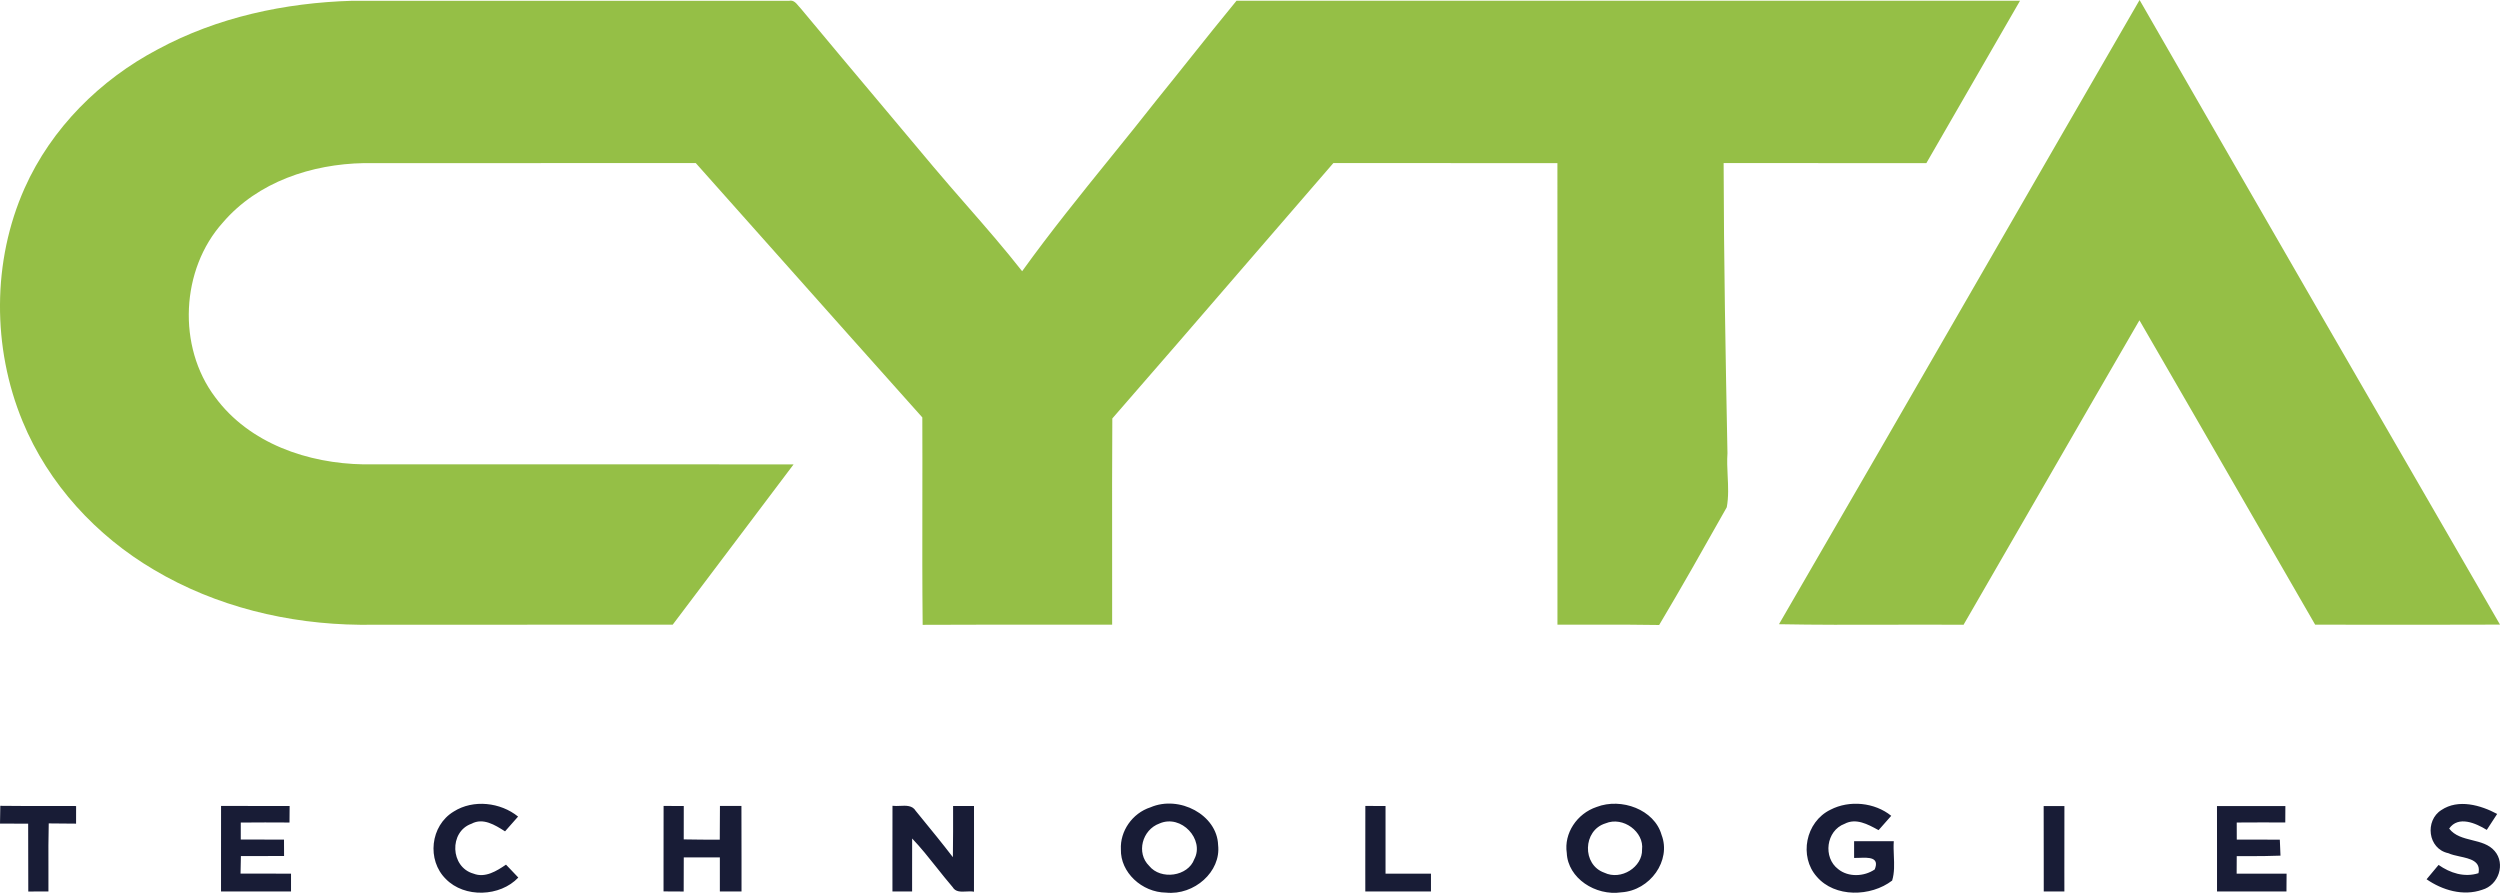
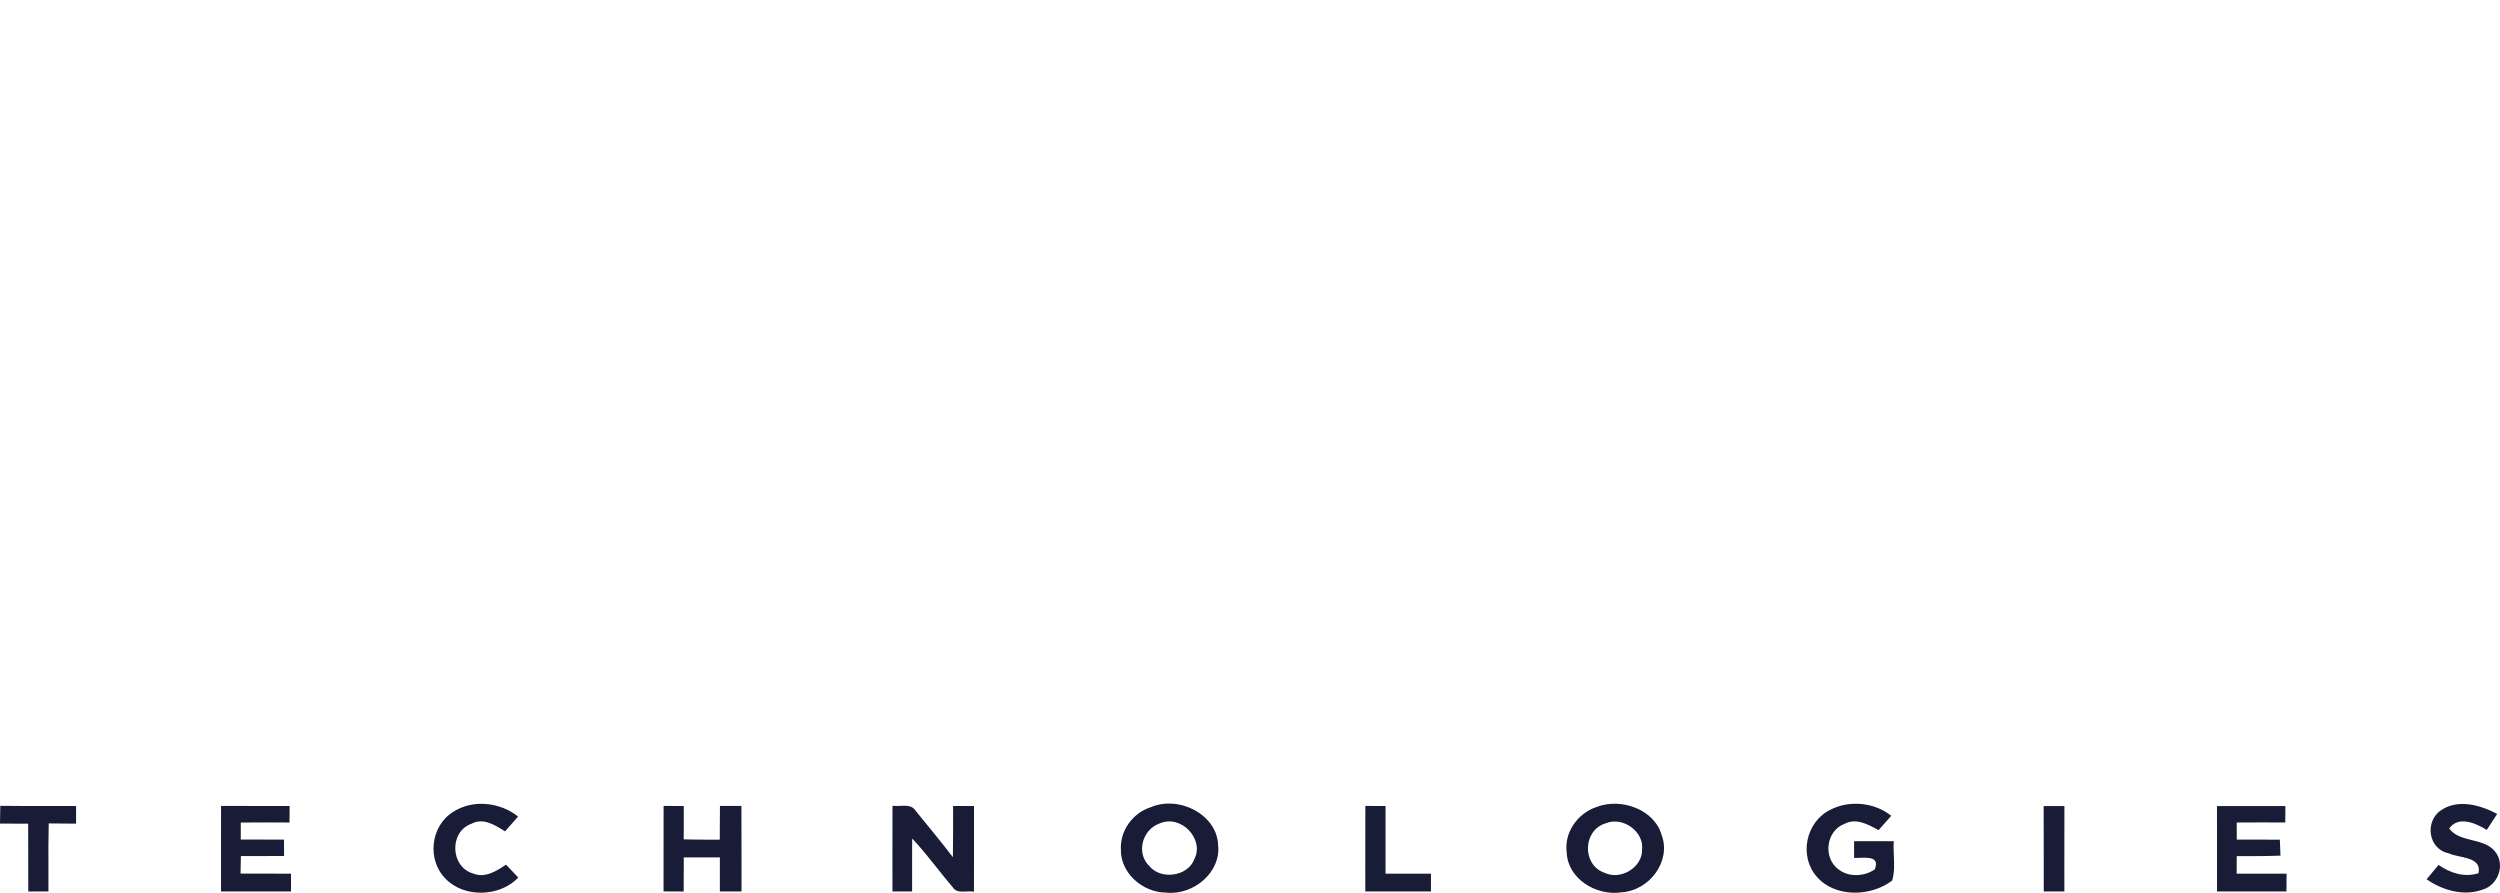
<svg xmlns="http://www.w3.org/2000/svg" width="140" height="50" viewBox="0 0 140 50" fill="none">
-   <path fill-rule="evenodd" clip-rule="evenodd" d="M111.109 15.082C107.287 21.711 103.466 28.34 99.623 34.956C101.69 34.996 103.757 34.99 105.825 34.984C107.203 34.981 108.581 34.977 109.959 34.987C111.431 32.445 112.898 29.9 114.366 27.355C116.177 24.213 117.989 21.072 119.808 17.936C121.882 21.513 123.947 25.095 126.012 28.677C127.223 30.779 128.435 32.881 129.649 34.982C130.634 34.982 131.62 34.983 132.605 34.984C135.07 34.986 137.534 34.987 140 34.978C133.255 23.33 126.525 11.67 119.817 0C116.908 5.024 114.009 10.053 111.109 15.082ZM19.721 0.044C15.962 0.154 12.171 0.959 8.827 2.768C5.626 4.455 2.884 7.162 1.378 10.539C-0.441 14.62 -0.439 19.469 1.263 23.592C2.711 27.113 5.407 30.015 8.621 31.907C12.103 33.977 16.142 34.945 20.15 34.987C23.487 34.982 26.824 34.983 30.162 34.983C32.665 34.984 35.168 34.984 37.671 34.983C39.147 33.029 40.62 31.075 42.093 29.12C42.875 28.083 43.657 27.046 44.439 26.008C39.623 26 34.807 26.002 29.99 26.003C26.779 26.004 23.567 26.006 20.356 26.004C17.269 25.953 13.969 24.851 12.049 22.241C9.915 19.416 10.121 15.076 12.485 12.457C14.441 10.174 17.473 9.19 20.367 9.135C25.016 9.132 29.666 9.132 34.316 9.133C35.866 9.133 37.415 9.133 38.964 9.133C40.461 10.812 41.956 12.494 43.451 14.175C46.181 17.244 48.911 20.314 51.65 23.375C51.657 24.973 51.654 26.571 51.652 28.169C51.648 30.443 51.645 32.717 51.669 34.991C53.79 34.981 55.912 34.982 58.034 34.983C59.449 34.984 60.864 34.985 62.28 34.983C62.282 33.552 62.281 32.122 62.279 30.692C62.277 28.272 62.274 25.853 62.29 23.434C64.75 20.615 67.194 17.783 69.639 14.95C71.314 13.009 72.989 11.068 74.669 9.131C76.527 9.134 78.385 9.133 80.244 9.133C82.567 9.132 84.891 9.131 87.215 9.137C87.219 14.307 87.218 19.476 87.217 24.644C87.216 28.09 87.216 31.536 87.217 34.983C87.938 34.987 88.66 34.985 89.381 34.983C90.558 34.98 91.735 34.977 92.913 35C94.168 32.895 95.374 30.757 96.577 28.622L96.699 28.406C96.806 27.831 96.778 27.241 96.749 26.65C96.729 26.226 96.708 25.801 96.738 25.381C96.632 19.966 96.534 14.55 96.523 9.133C97.469 9.133 98.415 9.133 99.36 9.133C102.199 9.132 105.037 9.132 107.876 9.135C109.627 6.106 111.377 3.074 113.121 0.042C109.467 0.042 105.813 0.042 102.158 0.042C91.187 0.043 80.216 0.043 69.246 0.04C68.373 1.101 67.516 2.175 66.658 3.249C66.037 4.029 65.415 4.808 64.787 5.582C63.94 6.662 63.076 7.73 62.213 8.797C60.516 10.895 58.819 12.993 57.24 15.188C56.248 13.923 55.193 12.714 54.137 11.504C53.515 10.791 52.892 10.078 52.282 9.353C51.364 8.256 50.444 7.161 49.524 6.066C47.965 4.211 46.406 2.356 44.858 0.493C44.811 0.448 44.767 0.395 44.722 0.34C44.581 0.17 44.434 -0.009 44.195 0.044C36.038 0.042 27.88 0.04 19.721 0.044Z" fill="#95BF46" />
  <path fill-rule="evenodd" clip-rule="evenodd" d="M68.214 47.32C68.158 45.629 66.038 44.517 64.432 45.208C63.399 45.54 62.717 46.556 62.77 47.566C62.736 48.848 63.942 49.973 65.3 49.987C66.877 50.148 68.388 48.811 68.214 47.32ZM64.35 48.486C63.619 47.77 63.954 46.468 64.932 46.115C66.159 45.579 67.467 47.022 66.88 48.114C66.53 49.082 65 49.298 64.35 48.486ZM25.41 45.445C26.504 44.751 28.033 44.931 29.013 45.729L29.012 45.729C28.768 46.004 28.523 46.279 28.282 46.556L28.259 46.541C27.724 46.203 27.053 45.777 26.405 46.129C25.139 46.572 25.211 48.561 26.514 48.923C27.171 49.184 27.822 48.77 28.336 48.42L28.525 48.618L28.526 48.618C28.692 48.792 28.86 48.967 29.025 49.143C28.008 50.221 26.012 50.298 24.966 49.223C23.894 48.17 24.093 46.236 25.41 45.445ZM2.466 45.135C1.65 45.136 0.833 45.137 0.017 45.126C0.01 45.456 0.005 45.787 1.12732e-05 46.119L0 46.12C0.524 46.12 1.05 46.122 1.577 46.127C1.58 46.718 1.58 47.309 1.58 47.899C1.579 48.575 1.579 49.25 1.584 49.925C1.958 49.921 2.336 49.919 2.712 49.921C2.715 49.474 2.713 49.028 2.712 48.581C2.709 47.757 2.707 46.934 2.729 46.111C3.068 46.115 3.408 46.118 3.748 46.12H3.748H3.748H3.748H3.748H3.748H3.748H3.748H3.748H3.748H3.748L3.748 46.12L3.748 46.12L3.749 46.12L3.749 46.12L3.749 46.12L3.749 46.12L3.749 46.12L3.749 46.12L3.749 46.12L3.749 46.12C3.92 46.122 4.09 46.123 4.26 46.124C4.262 45.879 4.262 45.384 4.262 45.138V45.138C3.664 45.134 3.065 45.135 2.466 45.135H2.466ZM16.219 45.136C14.938 45.136 13.657 45.136 12.379 45.133C12.376 46.045 12.377 46.956 12.377 47.868V47.869C12.377 48.553 12.377 49.237 12.377 49.921H16.297V48.925C15.355 48.925 14.412 48.925 13.47 48.92C13.475 48.591 13.483 48.266 13.49 47.941H13.495C14.299 47.941 15.102 47.941 15.908 47.936C15.906 47.707 15.904 47.247 15.904 47.018C15.096 47.02 14.288 47.02 13.483 47.013V46.063C14.392 46.054 15.302 46.054 16.212 46.061L16.219 45.136ZM38.291 45.136C37.913 45.133 37.537 45.133 37.161 45.133C37.156 46.272 37.157 47.41 37.158 48.549V48.549V48.55V48.55V48.55V48.55V48.55V48.551V48.551C37.158 49.007 37.158 49.462 37.158 49.919C37.534 49.919 37.91 49.921 38.286 49.925C38.291 49.289 38.291 48.652 38.291 48.016H40.312V49.921C40.715 49.919 41.12 49.919 41.525 49.921C41.524 49.341 41.524 48.76 41.525 48.18C41.526 47.165 41.526 46.149 41.52 45.133C41.117 45.131 40.717 45.131 40.317 45.133C40.311 45.603 40.31 46.075 40.309 46.548V46.548V46.548V46.548V46.548V46.548V46.548V46.548V46.55V46.551V46.552V46.553V46.554V46.556V46.557V46.558V46.559C40.308 46.714 40.308 46.868 40.307 47.022C39.635 47.022 38.961 47.02 38.289 47.006C38.291 46.381 38.291 45.758 38.291 45.136ZM49.979 45.124C50.107 45.142 50.251 45.135 50.396 45.129C50.74 45.112 51.093 45.095 51.279 45.408L51.577 45.773C52.18 46.51 52.782 47.247 53.361 48.002C53.375 47.045 53.375 46.09 53.373 45.135C53.761 45.133 54.154 45.133 54.544 45.135C54.544 45.776 54.544 46.416 54.545 47.056C54.545 48.016 54.546 48.976 54.542 49.937C54.413 49.909 54.264 49.916 54.115 49.924C53.813 49.94 53.508 49.955 53.351 49.682C53.042 49.323 52.748 48.953 52.454 48.583L52.454 48.583L52.454 48.583L52.454 48.583L52.454 48.583C52.013 48.027 51.572 47.472 51.08 46.956C51.078 47.52 51.078 48.084 51.078 48.65C51.079 49.074 51.079 49.498 51.078 49.923L51.074 49.923C50.706 49.921 50.342 49.919 49.977 49.921C49.978 49.282 49.977 48.642 49.976 48.003V48.003V48.003V48.003V48.003V48.003V48.002V48.002C49.975 47.043 49.975 46.083 49.979 45.124ZM76.459 45.133C76.835 45.133 77.211 45.133 77.59 45.136V48.925C78.154 48.924 78.719 48.924 79.285 48.925H79.285C79.568 48.925 79.851 48.925 80.134 48.925C80.132 49.255 80.132 49.587 80.134 49.921H76.457C76.457 49.465 76.457 49.01 76.456 48.554V48.55C76.455 47.411 76.454 46.272 76.459 45.133ZM93.047 46.752C92.649 45.34 90.798 44.656 89.411 45.19C88.302 45.561 87.574 46.672 87.739 47.768C87.8 49.18 89.352 50.184 90.791 49.971C92.411 49.871 93.602 48.184 93.047 46.752ZM89.84 48.87C88.588 48.429 88.629 46.497 89.91 46.108C90.9 45.695 92.079 46.595 91.955 47.577C91.987 48.548 90.784 49.325 89.84 48.87ZM102.505 45.345C103.573 44.79 104.987 44.938 105.909 45.686C105.671 45.952 105.433 46.22 105.2 46.488L105.155 46.464C104.603 46.163 103.931 45.797 103.303 46.131C102.253 46.518 102.081 48.025 102.937 48.67C103.502 49.134 104.395 49.093 104.984 48.689C105.268 47.994 104.64 48.019 104.119 48.039C104.016 48.043 103.917 48.047 103.83 48.045C103.827 47.729 103.827 47.418 103.83 47.106C104.57 47.104 105.31 47.104 106.052 47.106C106.032 47.375 106.044 47.651 106.056 47.927C106.076 48.398 106.096 48.87 105.96 49.312C104.769 50.225 102.748 50.275 101.739 49.093C100.737 47.968 101.103 46.029 102.505 45.345ZM115.607 45.138C115.219 45.136 114.831 45.136 114.445 45.138C114.45 46.135 114.449 47.132 114.449 48.129C114.449 48.726 114.449 49.323 114.45 49.921H115.605C115.605 49.523 115.604 49.124 115.604 48.726V48.726V48.725V48.719C115.604 47.525 115.603 46.331 115.607 45.138ZM124.151 45.138C125.427 45.133 126.703 45.133 127.981 45.138C127.979 45.367 127.976 45.829 127.976 46.058C127.069 46.054 126.162 46.054 125.257 46.061C125.254 46.377 125.254 46.695 125.259 47.018C125.66 47.018 126.062 47.018 126.463 47.019H126.463C126.865 47.02 127.268 47.02 127.67 47.02C127.675 47.131 127.682 47.3 127.689 47.468C127.695 47.636 127.702 47.804 127.707 47.916C127.094 47.943 126.481 47.943 125.869 47.944H125.868C125.664 47.944 125.461 47.944 125.257 47.945C125.252 48.27 125.252 48.594 125.252 48.923V48.925L125.95 48.925H125.95C126.649 48.924 127.348 48.924 128.049 48.927C128.046 49.146 128.045 49.366 128.044 49.587V49.59V49.592C128.043 49.702 128.042 49.812 128.042 49.923C126.744 49.919 125.448 49.921 124.153 49.923C124.152 49.239 124.152 48.555 124.153 47.871C124.153 46.96 124.153 46.048 124.151 45.138ZM139.841 45.581C138.917 45.086 137.665 44.726 136.716 45.363C135.787 45.947 135.947 47.534 137.107 47.779C137.284 47.861 137.511 47.91 137.741 47.961C138.327 48.088 138.936 48.221 138.795 48.898C138 49.152 137.202 48.886 136.561 48.436C136.527 48.477 136.493 48.517 136.458 48.557C136.267 48.783 136.074 49.009 135.889 49.239C136.767 49.848 137.934 50.2 139.001 49.828C139.935 49.564 140.314 48.366 139.703 47.659C139.386 47.285 138.912 47.167 138.439 47.05C137.949 46.928 137.461 46.806 137.153 46.4C137.665 45.661 138.647 46.099 139.259 46.474C139.455 46.179 139.652 45.881 139.841 45.581Z" fill="#181C36" />
</svg>